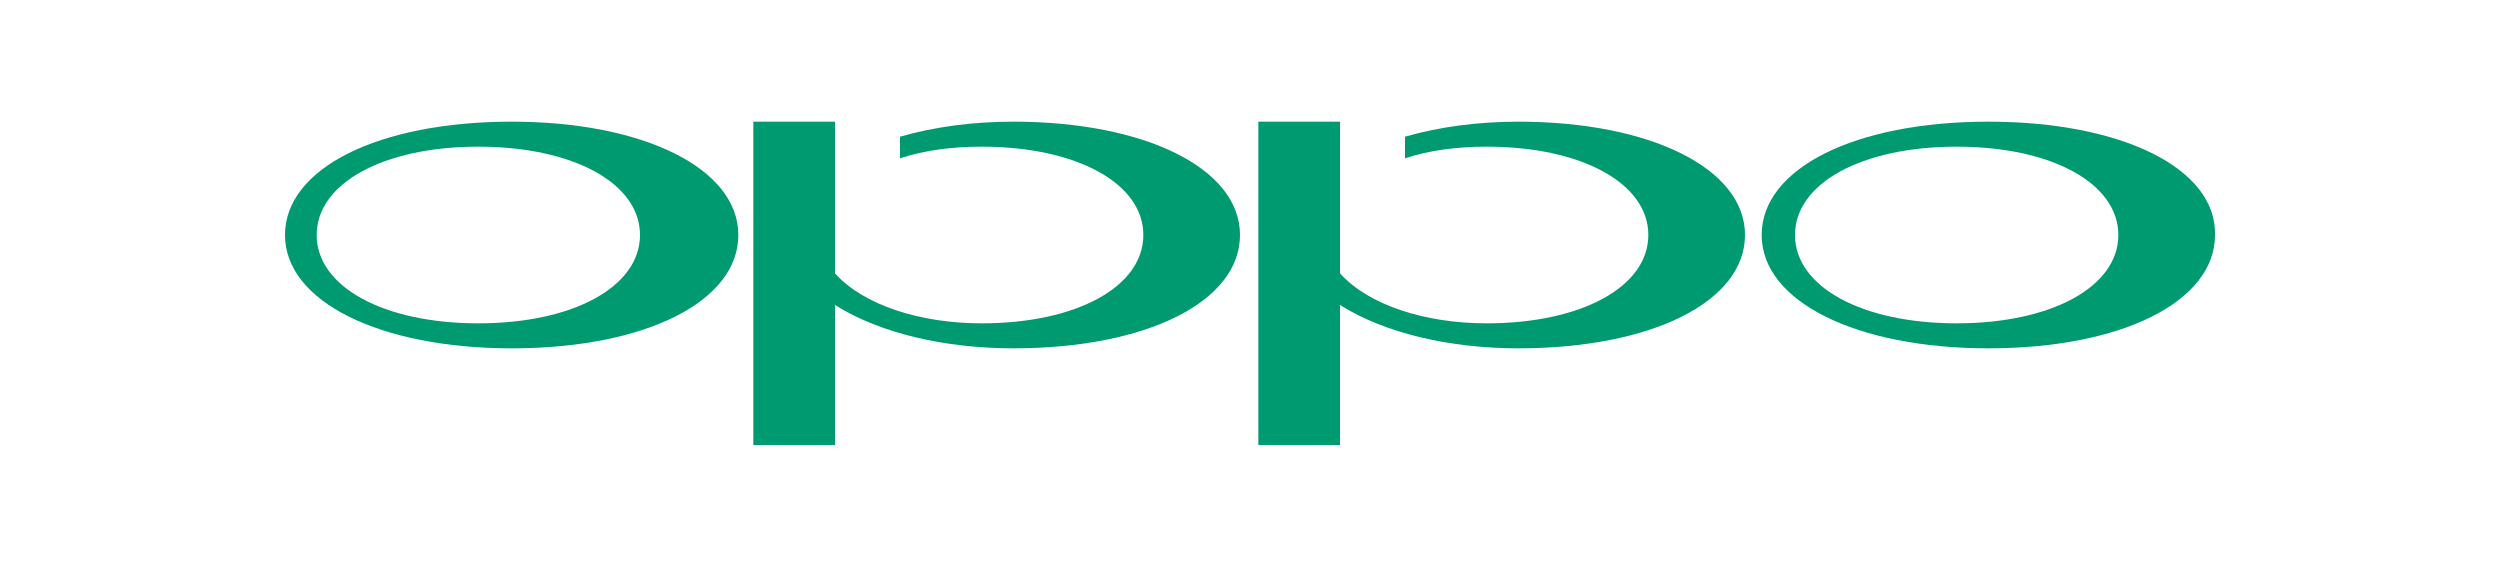
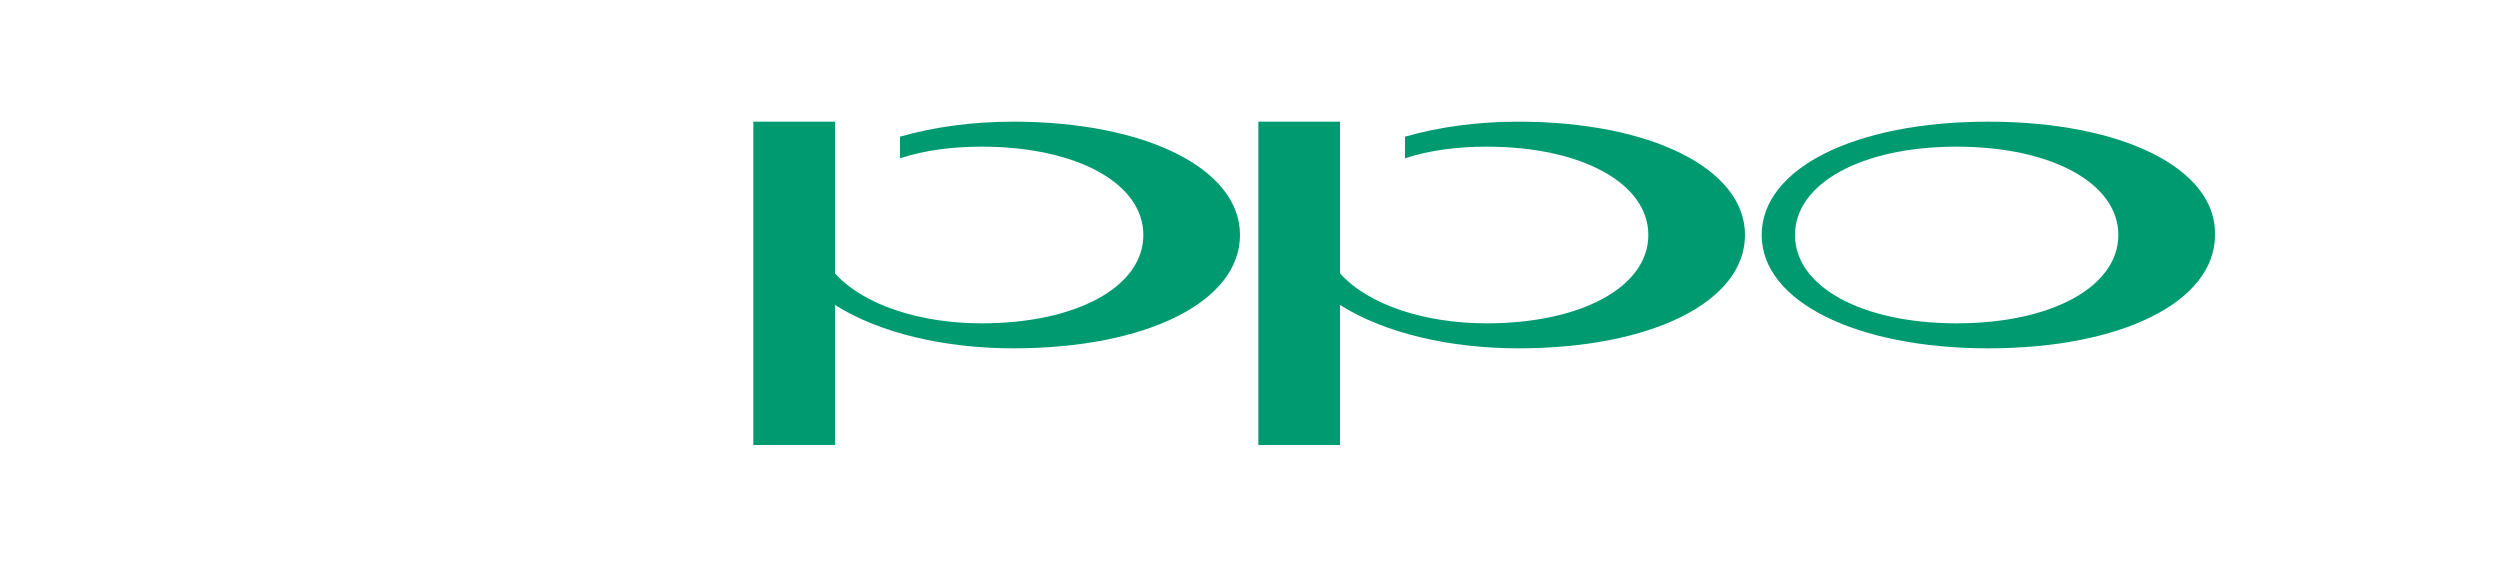
<svg xmlns="http://www.w3.org/2000/svg" version="1.1" id="Layer_1" x="0px" y="0px" width="150px" height="34px" viewBox="0 0 150 34" style="enable-background:new 0 0 150 34;" xml:space="preserve">
  <style type="text/css">

	.st0{fill-rule:evenodd;clip-rule:evenodd;fill:#009A71;}

</style>
  <g>
-     <path class="st0" d="M28.7,19.4c-5.7,0-9.7-2.2-9.7-5.3c0-3.1,4-5.3,9.7-5.3s9.7,2.2,9.7,5.3C38.4,17.2,34.4,19.4,28.7,19.4    M30.7,7.3c-8,0-13.6,2.8-13.6,6.8c0,4,5.7,6.8,13.6,6.8c8,0,13.6-2.8,13.6-6.8C44.3,10.1,38.6,7.3,30.7,7.3" />
    <path class="st0" d="M80.4,18.3c2.7,1.7,6.6,2.6,10.7,2.6c8,0,13.6-2.8,13.6-6.8c0-4-5.7-6.8-13.6-6.8c-2.4,0-4.7,0.3-6.8,0.9v1.3   c1.5-0.5,3.2-0.7,4.9-0.7c5.7,0,9.7,2.2,9.7,5.3c0,3.1-4,5.3-9.7,5.3c-3.7,0-7.1-1.1-8.8-3V7.3h-4.9v19.4h4.9V18.3" />
    <path class="st0" d="M117.4,19.4c-5.7,0-9.7-2.2-9.7-5.3c0-3.1,4-5.3,9.7-5.3s9.7,2.2,9.7,5.3C127.1,17.2,123.1,19.4,117.4,19.4    M119.3,7.3c-8,0-13.6,2.8-13.6,6.8c0,4,5.7,6.8,13.6,6.8c8,0,13.6-2.8,13.6-6.8C133,10.1,127.3,7.3,119.3,7.3" />
    <path class="st0" d="M50.1,18.3c2.7,1.7,6.6,2.6,10.7,2.6c8,0,13.6-2.8,13.6-6.8c0-4-5.7-6.8-13.6-6.8c-2.4,0-4.7,0.3-6.8,0.9v1.3   c1.5-0.5,3.2-0.7,4.9-0.7c5.7,0,9.7,2.2,9.7,5.3c0,3.1-4,5.3-9.7,5.3c-3.7,0-7.1-1.1-8.8-3V7.3h-4.9v19.4h4.9V18.3" />
  </g>
</svg>